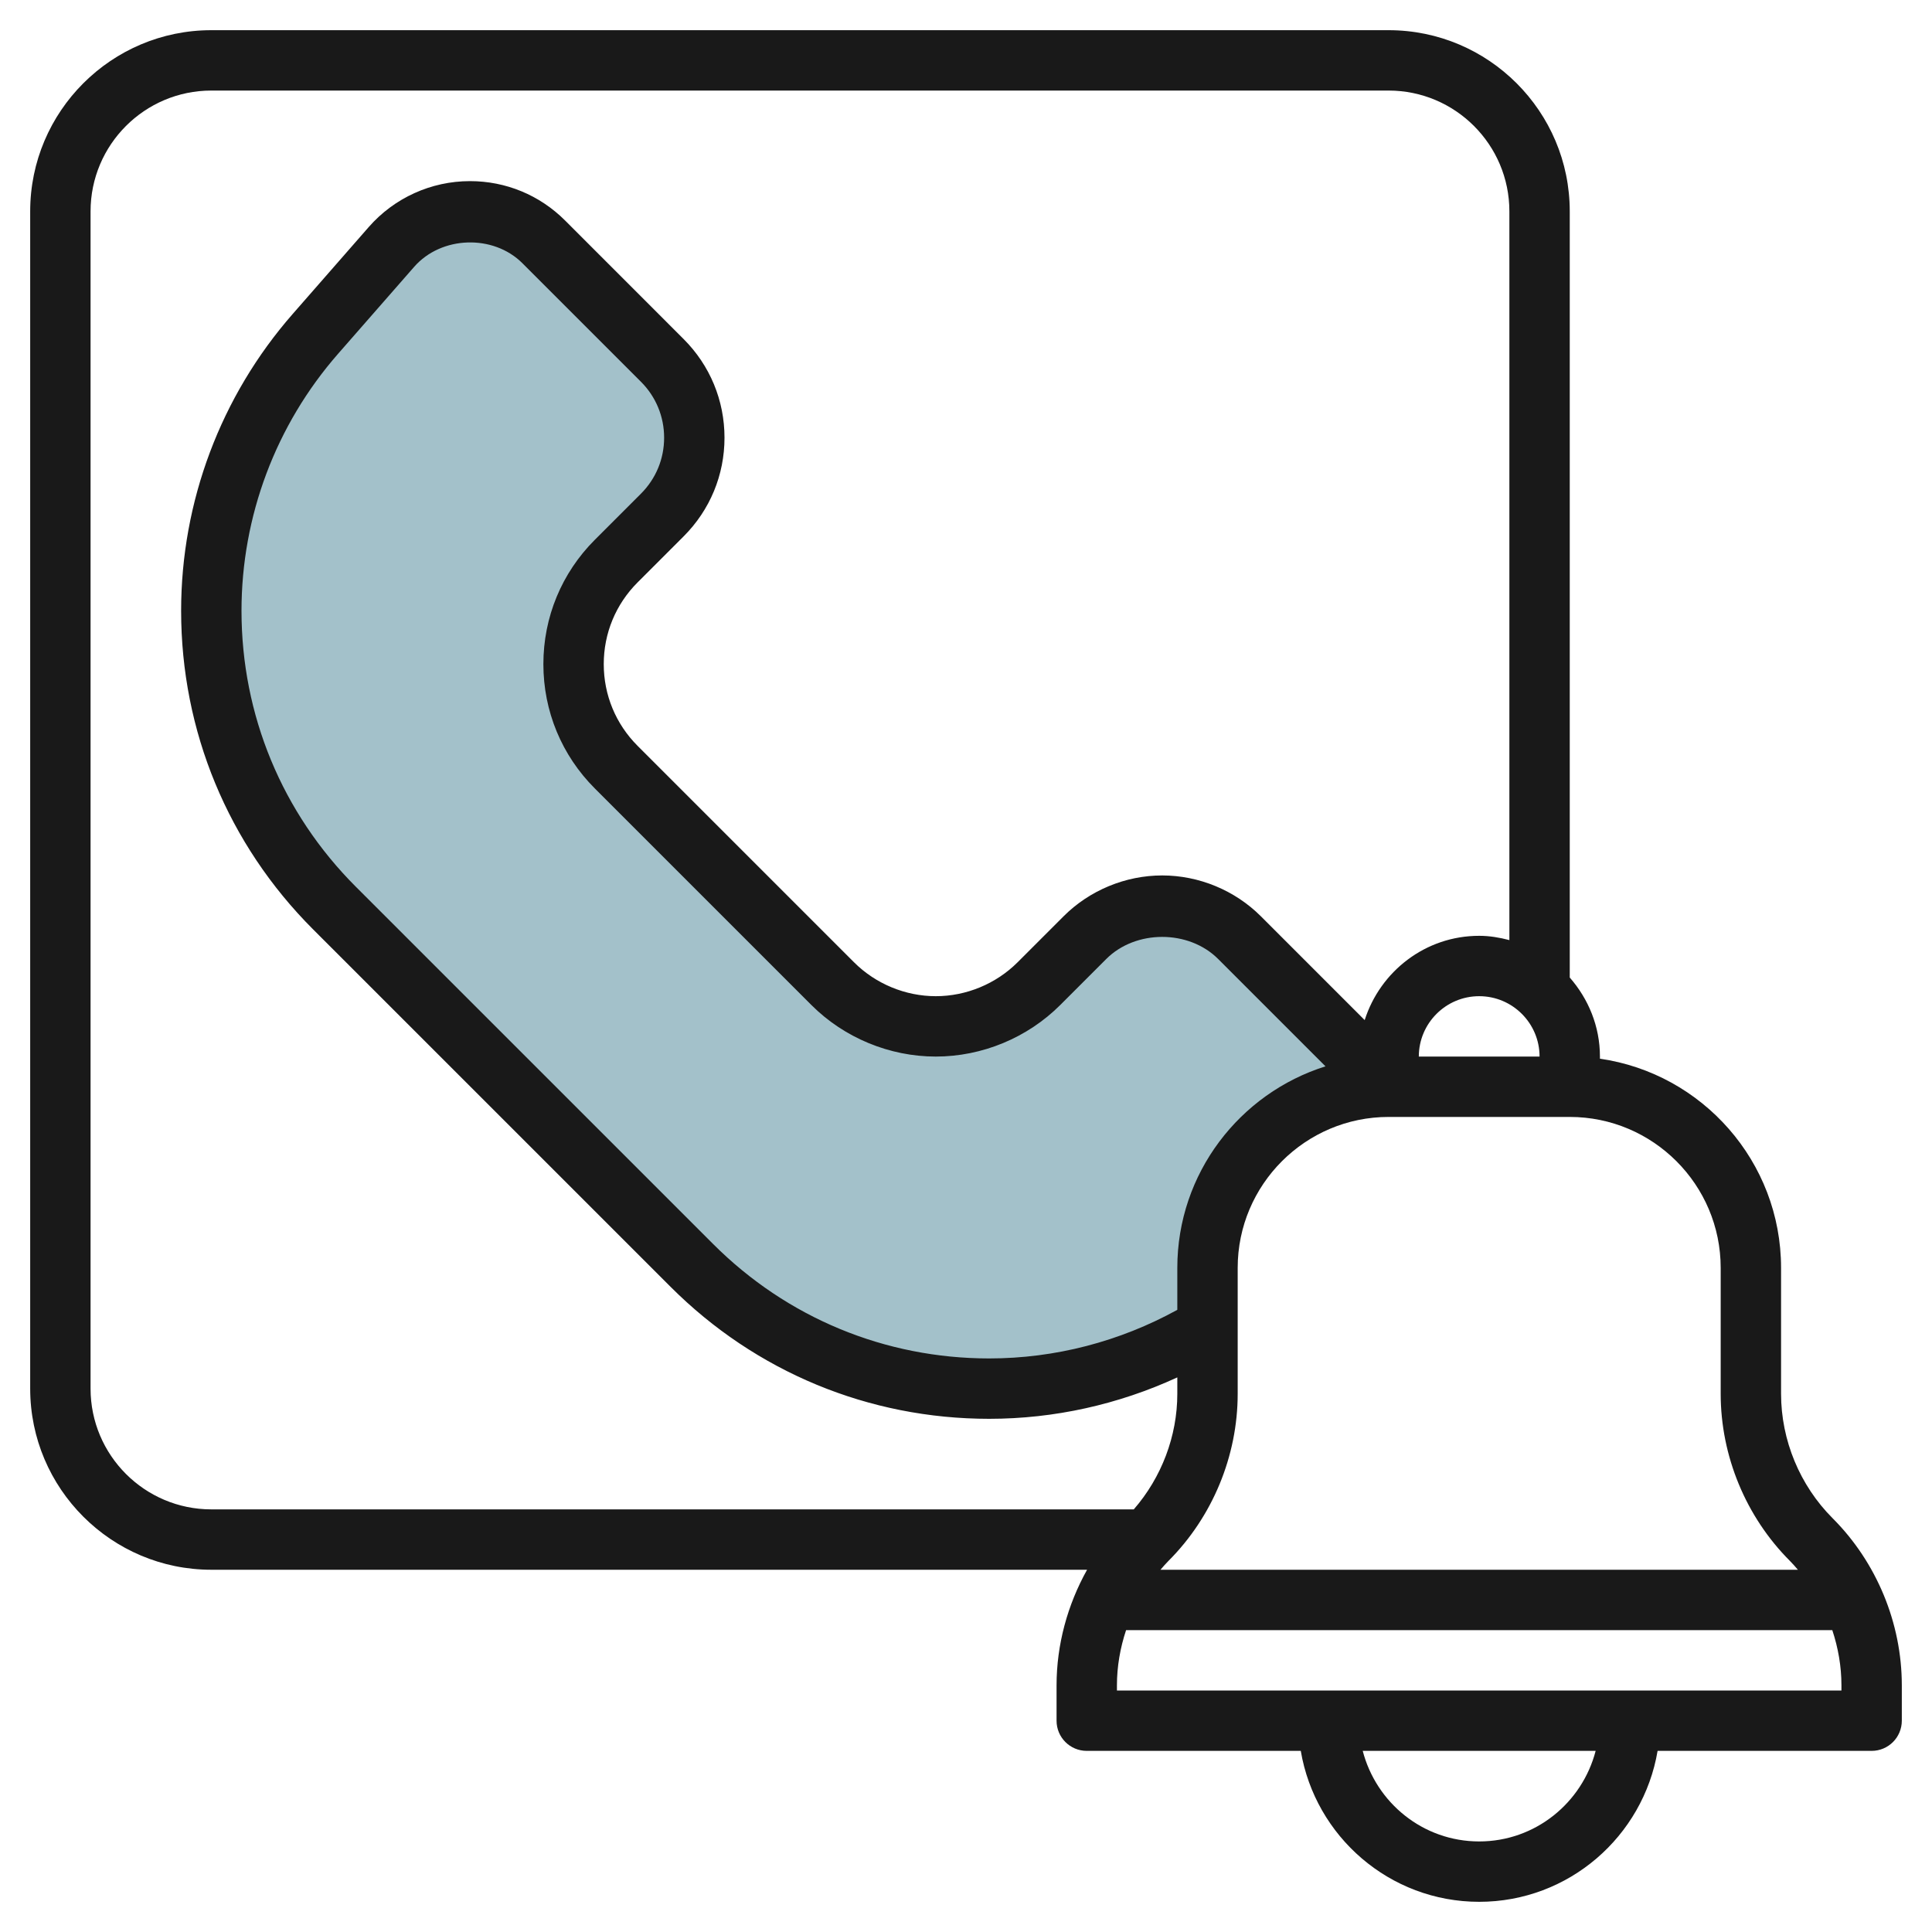
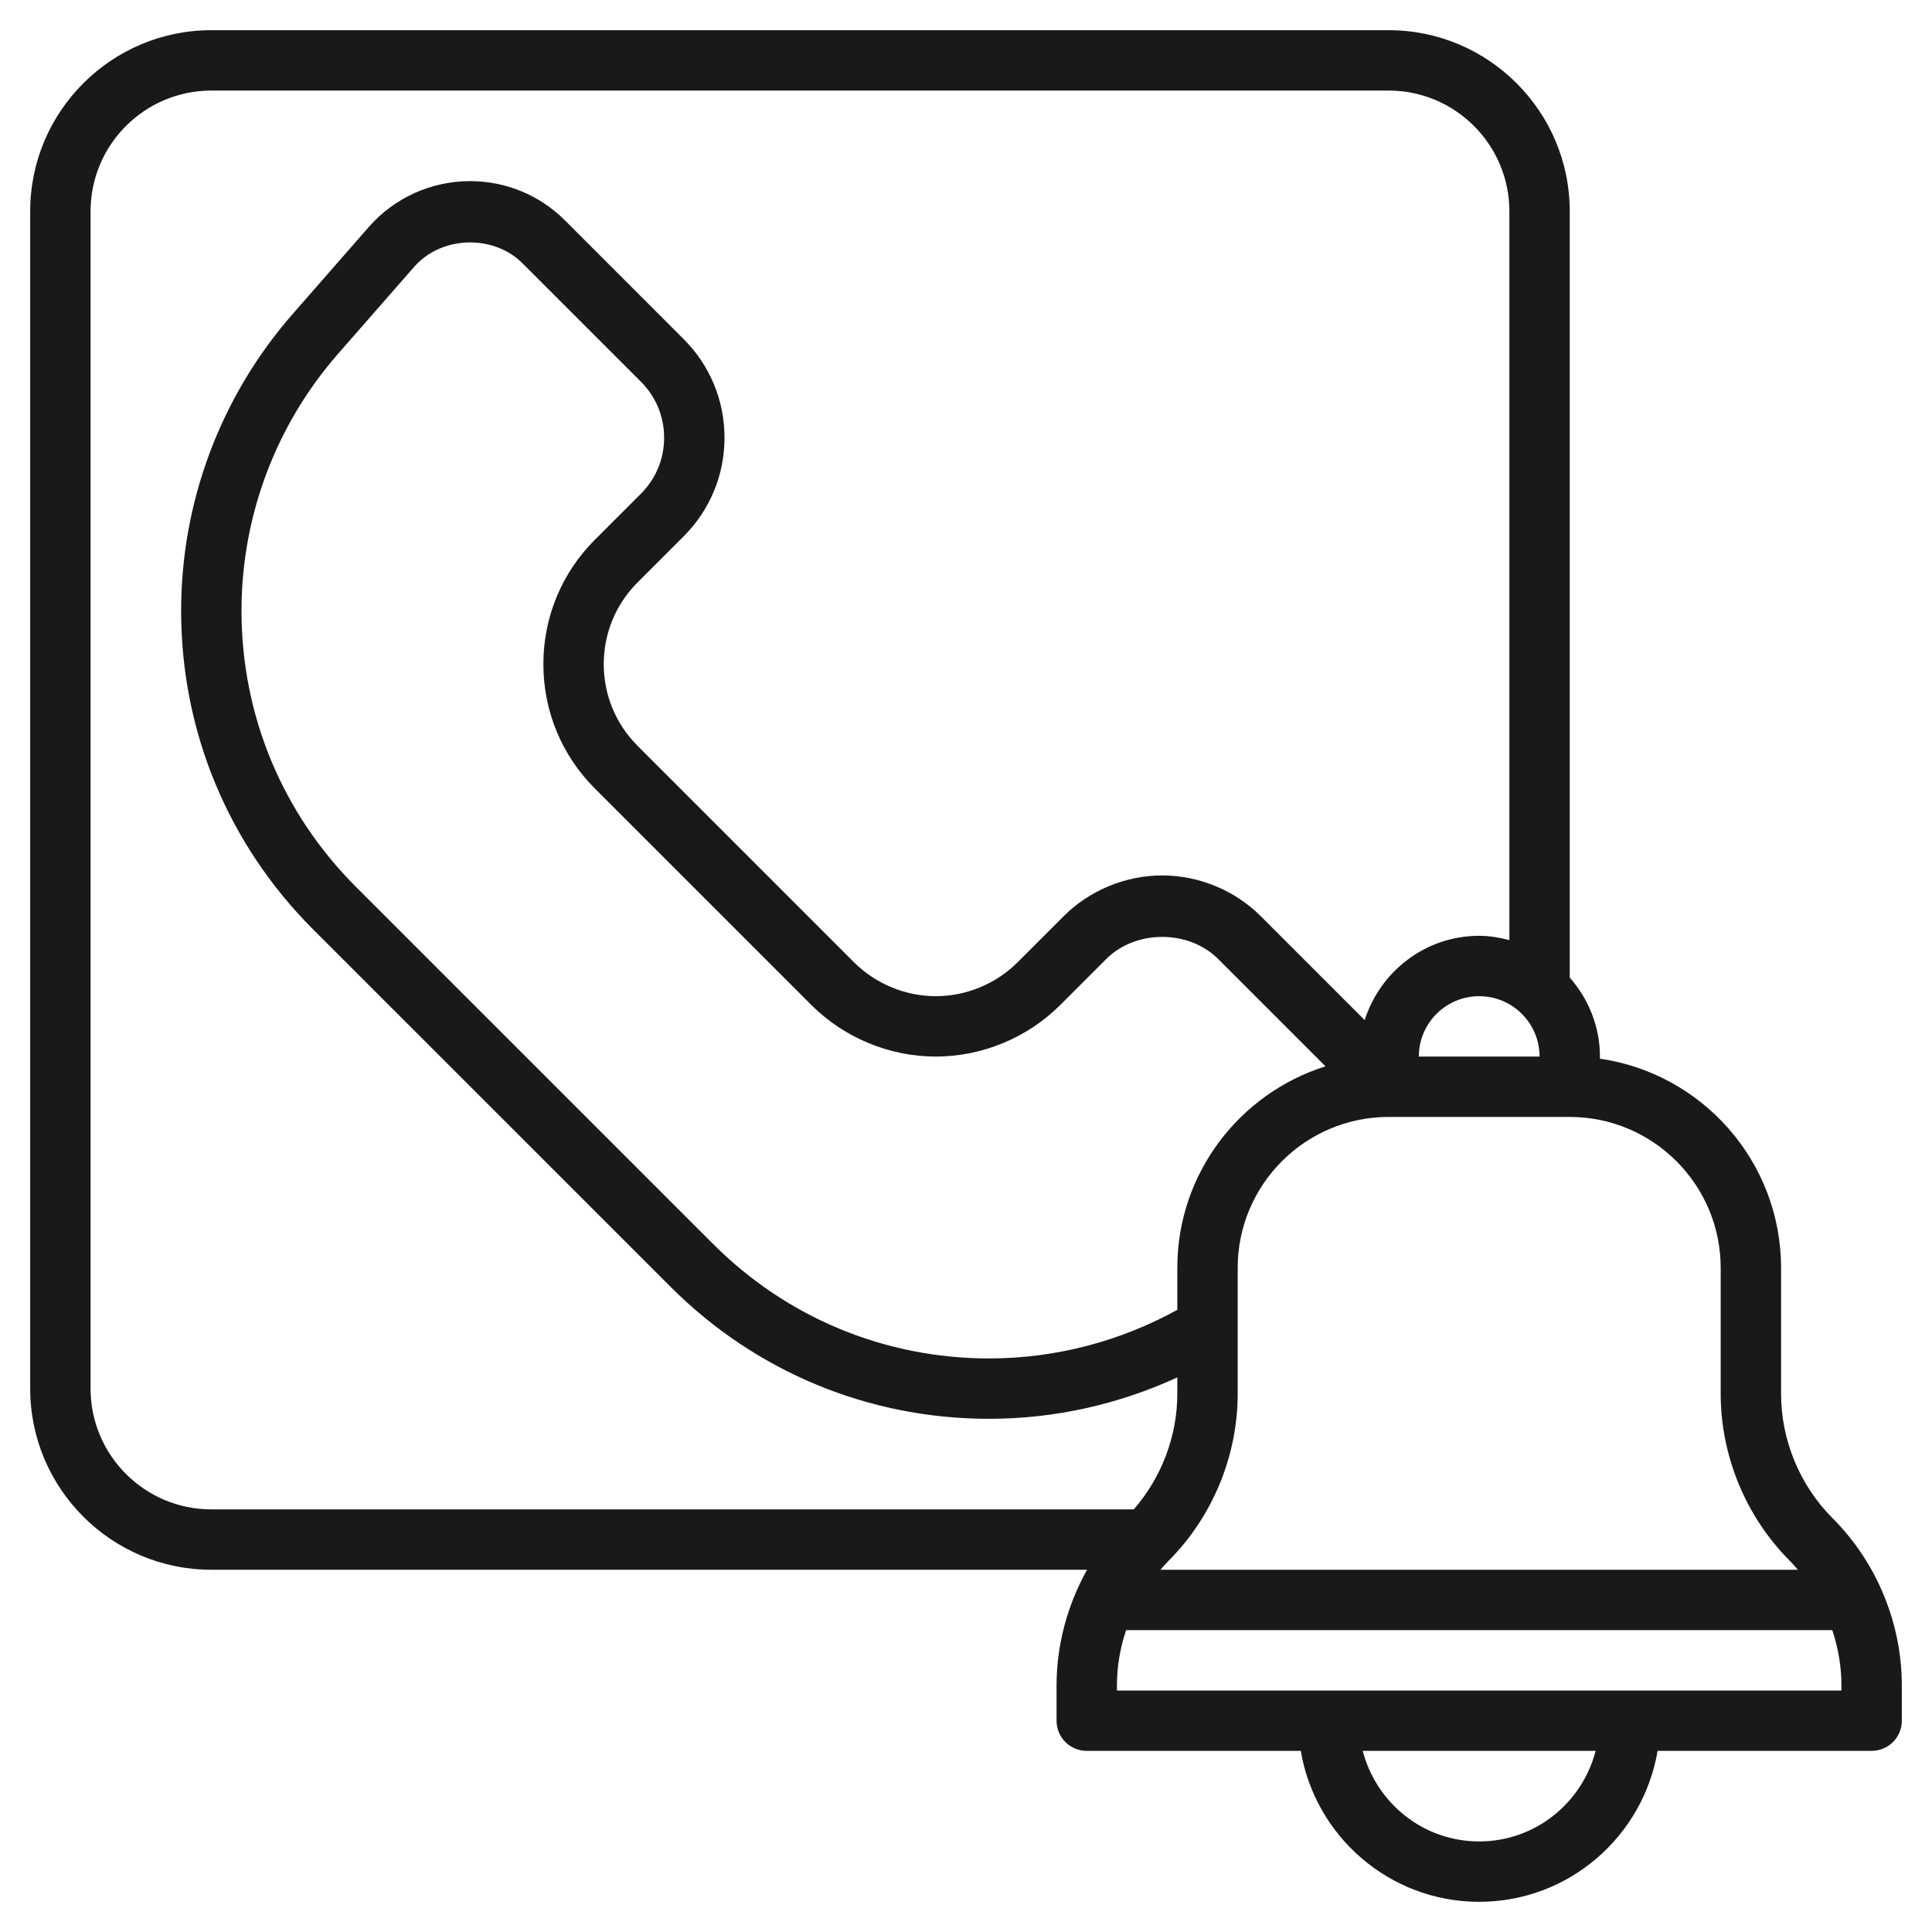
<svg xmlns="http://www.w3.org/2000/svg" id="Layer_3" enable-background="new 0 0 64 64" height="512" viewBox="0 0 64 64" width="512">
  <g>
    <g>
-       <path d="m45.687 36.016.006-.008c-.17-.376-.408-.723-.705-1.02l-3.927-3.927c-.679-.679-1.601-1.061-2.561-1.061s-1.882.382-2.561 1.061l-1.525 1.525c-.905.905-2.133 1.414-3.414 1.414s-2.509-.509-3.414-1.414l-7.172-7.172c-.905-.905-1.414-2.133-1.414-3.414s.509-2.509 1.414-3.414l1.525-1.525c.679-.679 1.061-1.601 1.061-2.561 0-.96-.382-1.881-1.061-2.561l-3.927-3.927c-.648-.648-1.527-1.012-2.444-1.012-.997 0-1.945.43-2.601 1.18l-2.522 2.882c-.966 1.104-1.731 2.351-2.302 3.678-.739 1.723-1.143 3.587-1.143 5.492 0 3.693 1.467 7.235 4.078 9.846l11.843 11.843c2.612 2.612 6.154 4.079 9.847 4.079 2.175 0 4.3-.514 6.217-1.471.345-.172.685-.354 1.015-.554v-1.975c0-3.208 2.52-5.82 5.687-5.984z" fill="#a3c1ca" />
-     </g>
+       </g>
    <path d="m59 46.172v-4.172c0-3.521-2.612-6.442-6-6.929v-.071c0-1.005-.385-1.914-1-2.618v-25.382c0-3.309-2.691-6-6-6h-39c-3.309 0-6 2.691-6 6v39c0 3.309 2.691 6 6 6h29.011c-.65 1.163-1.011 2.485-1.011 3.828v1.172c0 .553.447 1 1 1h7.09c.478 2.833 2.942 5 5.91 5s5.431-2.167 5.91-5h7.09c.553 0 1-.447 1-1v-1.172c0-2.061-.836-4.078-2.293-5.535-1.085-1.085-1.707-2.587-1.707-4.121zm-2-4.172v4.172c0 2.061.836 4.078 2.293 5.535.093.093.179.194.265.293h-21.116c.086-.099.172-.2.265-.293 1.457-1.457 2.293-3.475 2.293-5.535v-4.172c0-2.757 2.243-5 5-5h6c2.757 0 5 2.243 5 5zm-37.293-15.879 7.172 7.172c1.085 1.085 2.587 1.707 4.121 1.707s3.036-.622 4.121-1.707l1.525-1.525c.975-.976 2.732-.976 3.707 0l3.556 3.556c-2.84.891-4.909 3.544-4.909 6.676v1.39c-1.907 1.05-4.048 1.61-6.232 1.61-3.452 0-6.697-1.345-9.139-3.785l-11.844-11.843c-2.44-2.441-3.785-5.687-3.785-9.14 0-3.131 1.136-6.154 3.198-8.511l2.521-2.881c.9-1.029 2.622-1.085 3.587-.12l3.927 3.927c.495.495.767 1.153.767 1.853s-.272 1.358-.768 1.854l-1.525 1.525c-1.101 1.1-1.707 2.564-1.707 4.121s.606 3.021 1.707 4.121zm31.293 8.879h-4c0-1.103.897-2 2-2s2 .897 2 2zm-48 11v-39c0-2.206 1.794-4 4-4h39c2.206 0 4 1.794 4 4v24.142c-.322-.084-.653-.142-1-.142-1.782 0-3.278 1.179-3.793 2.792l-3.439-3.439c-.86-.86-2.051-1.353-3.268-1.353s-2.408.493-3.268 1.354l-1.525 1.525c-.713.712-1.699 1.121-2.707 1.121s-1.994-.409-2.707-1.121l-7.172-7.172c-.723-.723-1.121-1.685-1.121-2.707s.398-1.984 1.121-2.707l1.525-1.525c.874-.874 1.354-2.034 1.354-3.268s-.48-2.394-1.354-3.268l-3.926-3.927c-.842-.842-1.961-1.305-3.152-1.305-1.284 0-2.507.554-3.354 1.522l-2.521 2.882c-2.381 2.722-3.693 6.212-3.693 9.828 0 3.987 1.553 7.735 4.371 10.554l11.844 11.843c2.818 2.818 6.566 4.371 10.553 4.371 2.16 0 4.283-.475 6.232-1.372v.544c0 1.402-.524 2.773-1.442 3.828h-30.558c-2.206 0-4-1.794-4-4zm46 15c-1.859 0-3.411-1.279-3.858-3h7.716c-.447 1.721-1.999 3-3.858 3zm12-5h-24v-.172c0-.624.108-1.241.303-1.828h23.394c.195.587.303 1.204.303 1.828z" fill="#191919" />
  </g>
</svg>